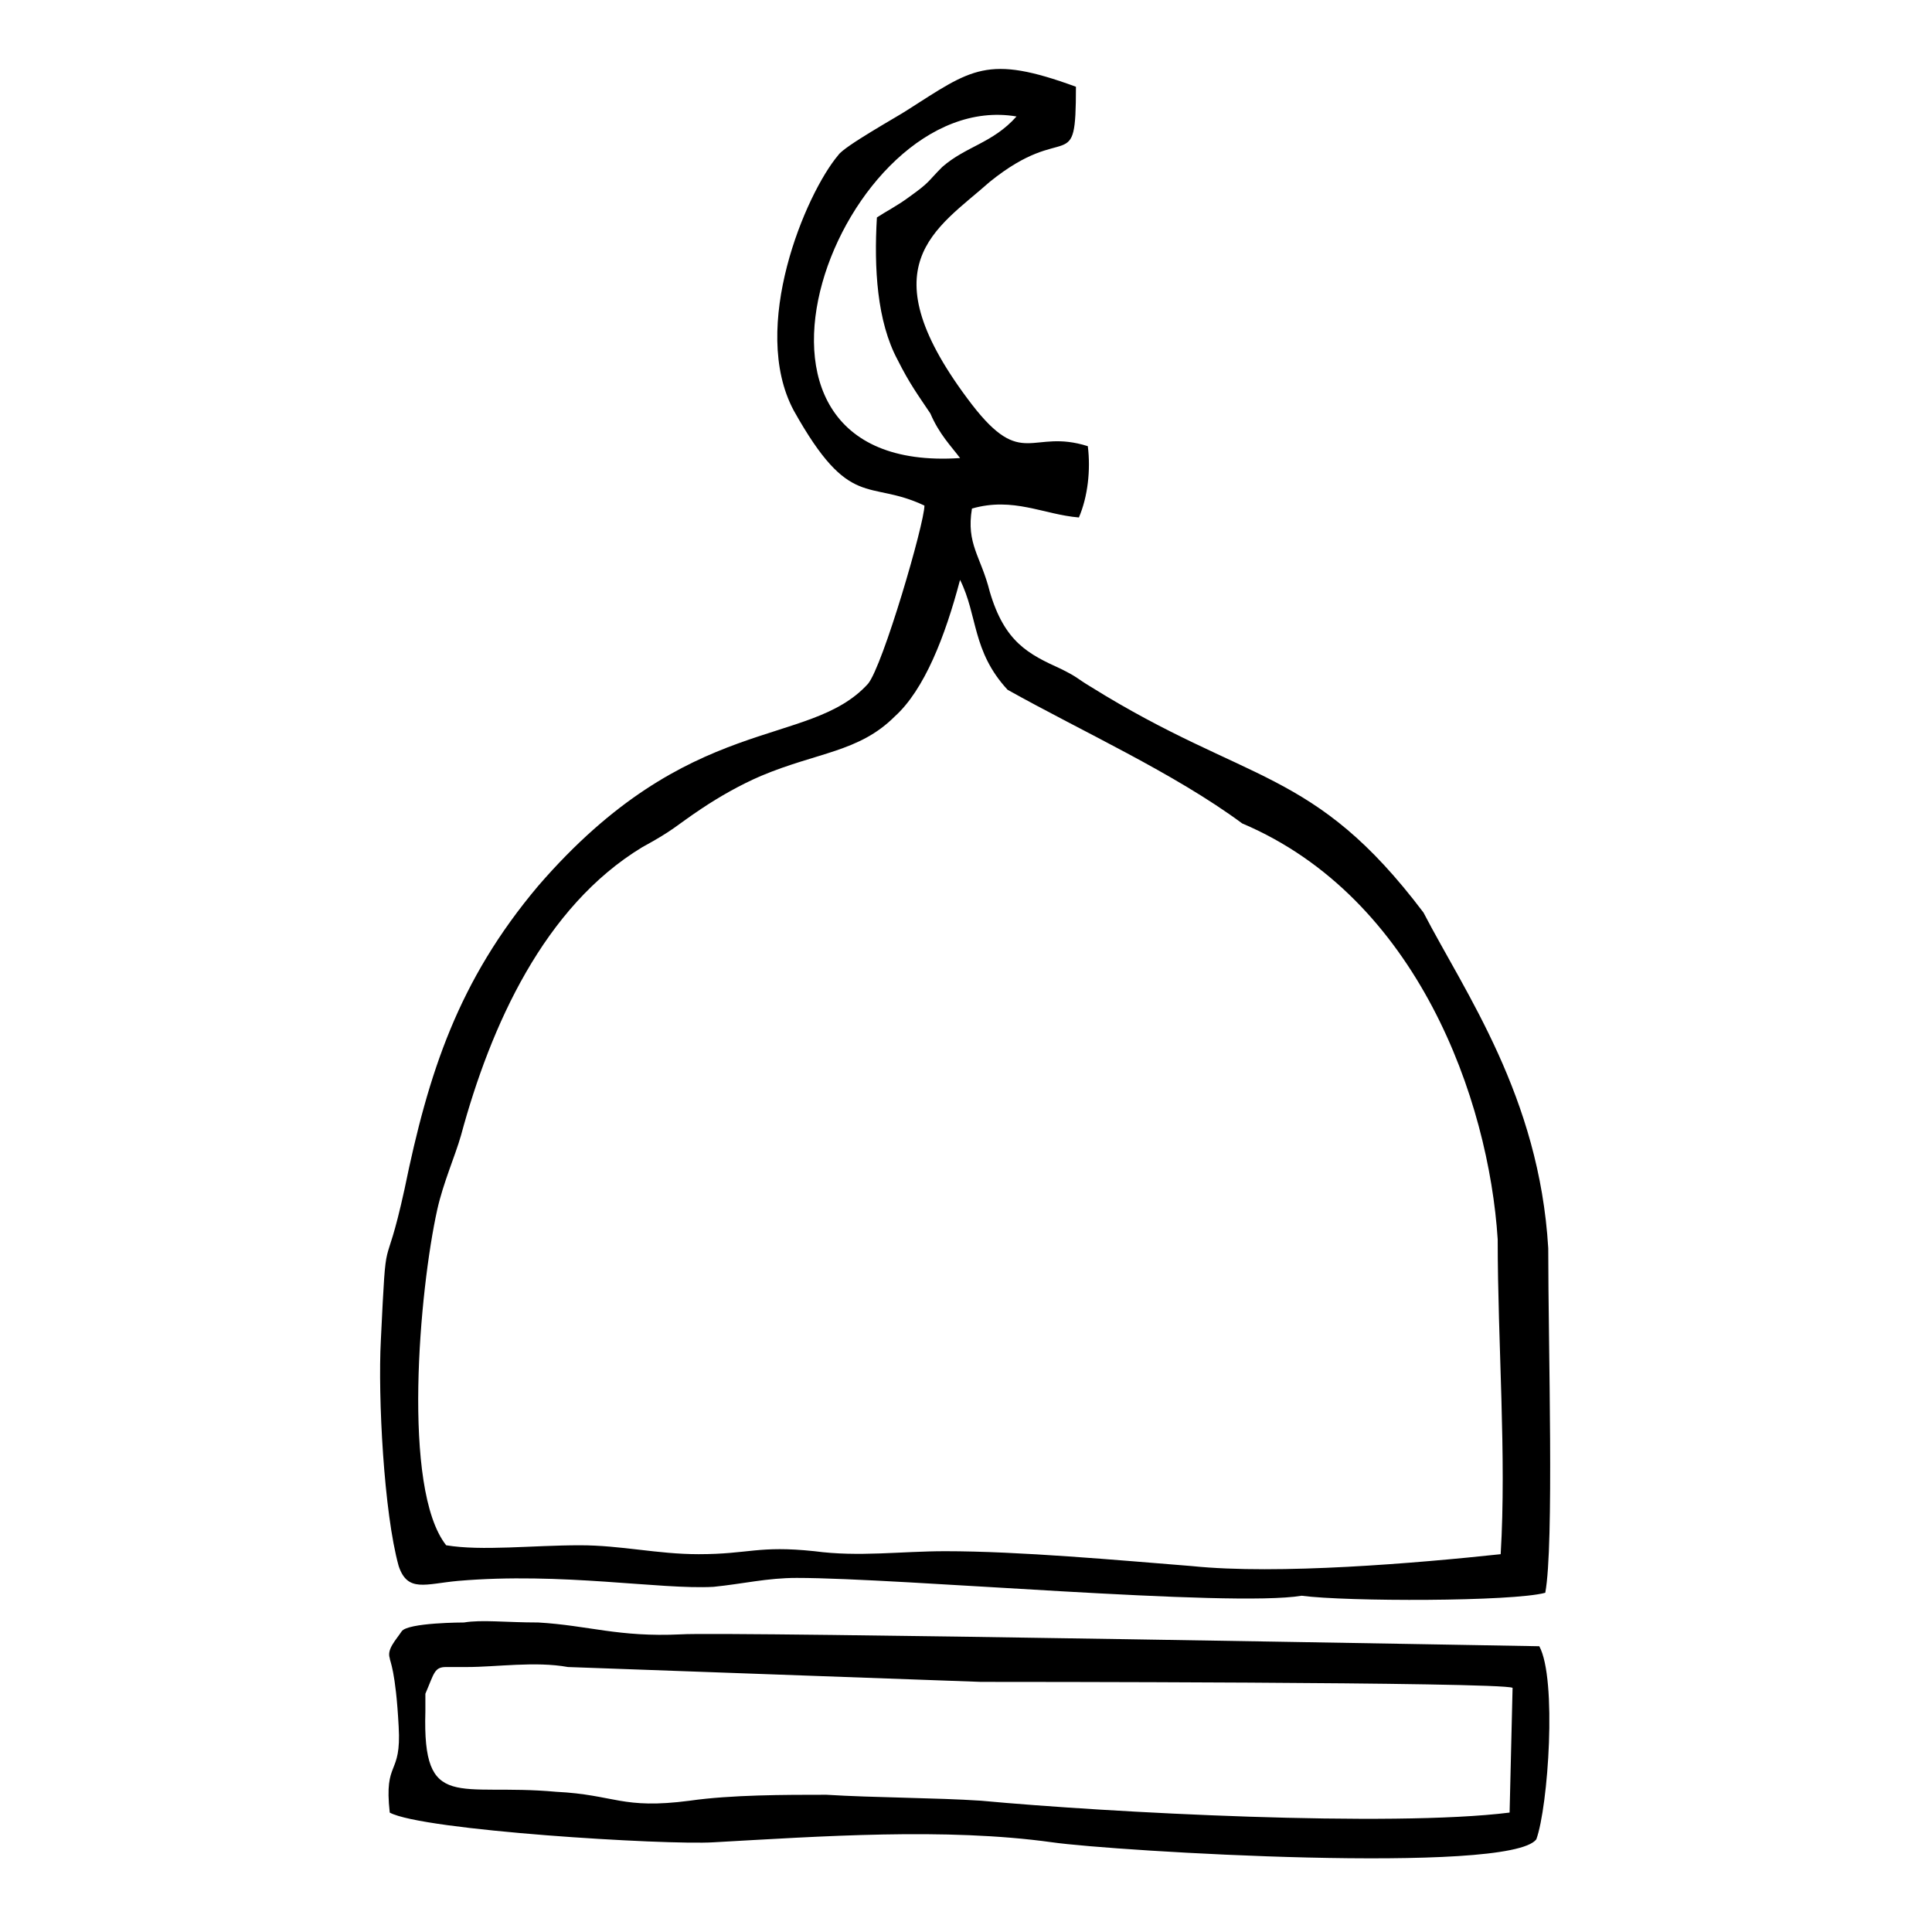
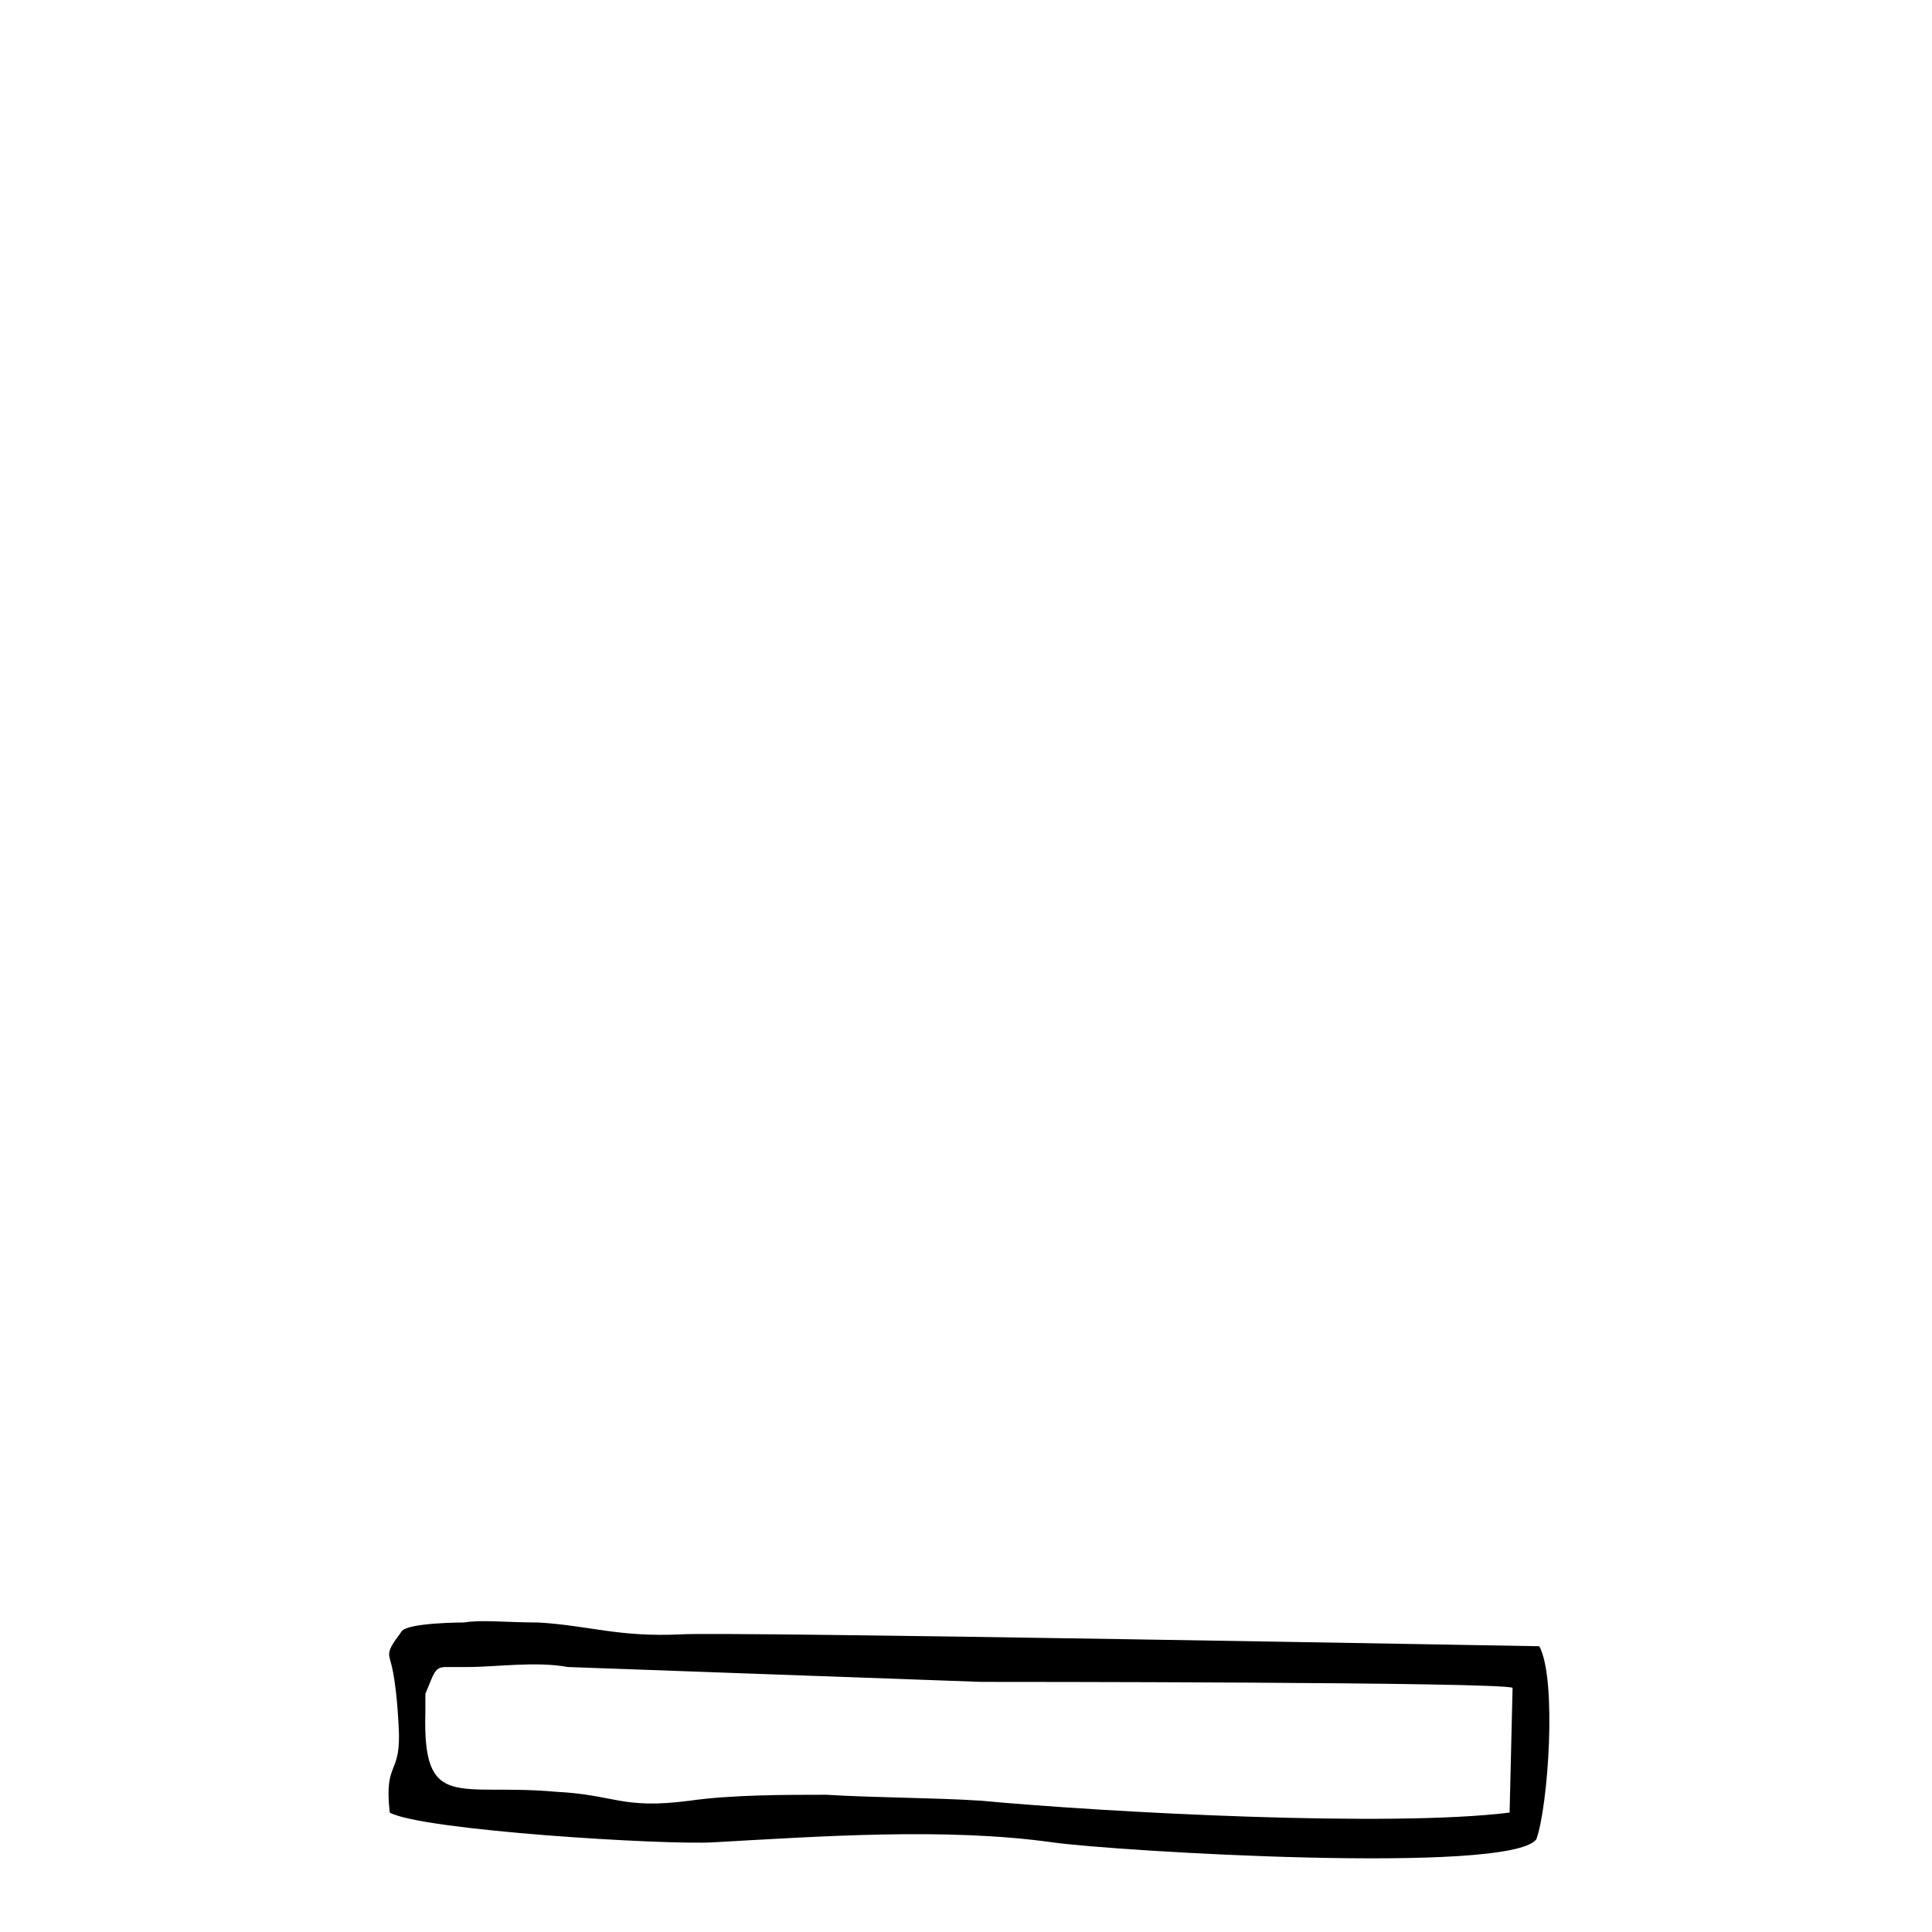
<svg xmlns="http://www.w3.org/2000/svg" fill="#000000" width="800px" height="800px" version="1.1" viewBox="144 144 512 512">
  <g fill-rule="evenodd">
-     <path d="m398.43 265.39c-70.848 4.723-31.488-98.398 14.957-90.527-6.297 7.086-13.383 7.871-19.68 13.383-3.938 3.938-3.148 3.938-8.66 7.871-3.148 2.363-6.297 3.938-8.66 5.512-0.789 13.383 0 27.551 5.512 37.785 3.148 6.297 5.512 9.445 8.66 14.168 2.359 5.512 5.508 8.66 7.871 11.809zm-136.19 288.12c-11.809-14.957-7.086-67.699-2.363-88.953 1.574-7.086 4.723-14.168 6.297-19.68 7.871-29.125 22.043-60.613 48.02-76.359 8.66-4.723 8.66-5.512 15.742-10.234 4.723-3.148 10.234-6.297 15.742-8.66 14.957-6.297 25.977-6.297 35.426-15.742 7.871-7.086 13.383-21.254 17.32-36.211 4.723 9.445 3.148 18.895 12.594 29.125 19.68 11.02 44.082 22.043 62.188 35.426 46.445 19.68 65.336 73.211 67.699 110.21 0 27.551 2.363 57.465 0.789 83.445-22.043 2.363-59.039 5.512-81.867 3.148-19.68-1.574-45.656-3.938-65.336-3.938-11.809 0-22.828 1.574-34.637 0-14.957-1.574-17.32 0.789-30.699 0.789-11.02 0-20.469-2.363-31.488-2.363-12.598 0-25.98 1.574-35.426 0zm291.27 12.594c2.363-12.594 0.789-65.336 0.789-91.316-2.363-40.148-22.043-67.699-33.062-88.953-29.125-38.574-46.445-33.852-88.168-59.828-3.938-2.363-3.148-2.363-7.871-4.723-8.66-3.938-14.957-7.086-18.895-20.469-2.363-9.445-6.297-12.594-4.723-22.043 11.02-3.148 18.895 1.574 28.34 2.363 2.363-5.512 3.148-12.594 2.363-18.895-14.957-4.723-17.32 6.297-30.699-11.02-28.34-37-9.445-46.445 4.723-59.039 20.469-16.531 22.828-0.789 22.828-25.191-23.617-8.66-27.551-4.723-44.871 6.297-2.363 1.574-16.531 9.445-18.105 11.809-8.66 10.234-23.617 45.656-11.809 67.699 14.957 26.766 19.68 18.105 34.637 25.191 0 4.723-11.02 42.508-14.957 47.23-15.742 17.32-47.23 7.086-87.379 53.531-21.254 25.191-29.125 49.594-35.426 80.293-5.512 25.191-4.723 7.871-6.297 40.148-0.789 14.957 0.789 45.656 4.723 59.828 2.363 7.086 7.086 4.723 15.742 3.938 27.551-2.363 53.531 2.363 67.699 1.574 7.871-0.789 14.168-2.363 22.043-2.363 27.551 0 114.93 7.871 133.82 4.723 11.809 1.578 55.891 1.578 64.551-0.785z" />
    <path d="m551.93 580.27c-0.789 0-216.48-3.938-227.5-3.148-16.531 0.789-24.402-2.363-37.785-3.148-8.66 0-14.957-0.789-19.68 0 0 0-14.957 0-16.531 2.363-1.574 2.363-3.938 4.723-3.148 7.086 0 0.789 1.574 3.148 2.363 18.105 0.789 13.383-3.938 8.66-2.363 22.828 8.66 4.723 73.211 8.66 85.805 7.871 28.34-1.574 61.402-3.938 89.742 0 16.531 2.363 121.23 8.66 128.31-0.789 3.144-8.66 5.508-42.512 0.785-51.168zm-289.69 5.508h4.723 0.789c7.871 0 18.105-1.574 26.766 0l109.42 3.938c4.723 0 137.76 0 140.91 1.574l-0.789 33.062c-31.488 3.938-106.27 0-140.12-3.148-11.812-0.789-28.344-0.789-40.938-1.574-11.02 0-25.191 0-36.211 1.574-18.105 2.363-19.68-1.574-35.426-2.363-25.977-2.363-35.426 5.512-34.637-21.254v-4.723c2.363-5.512 2.363-7.086 5.512-7.086z" />
  </g>
</svg>